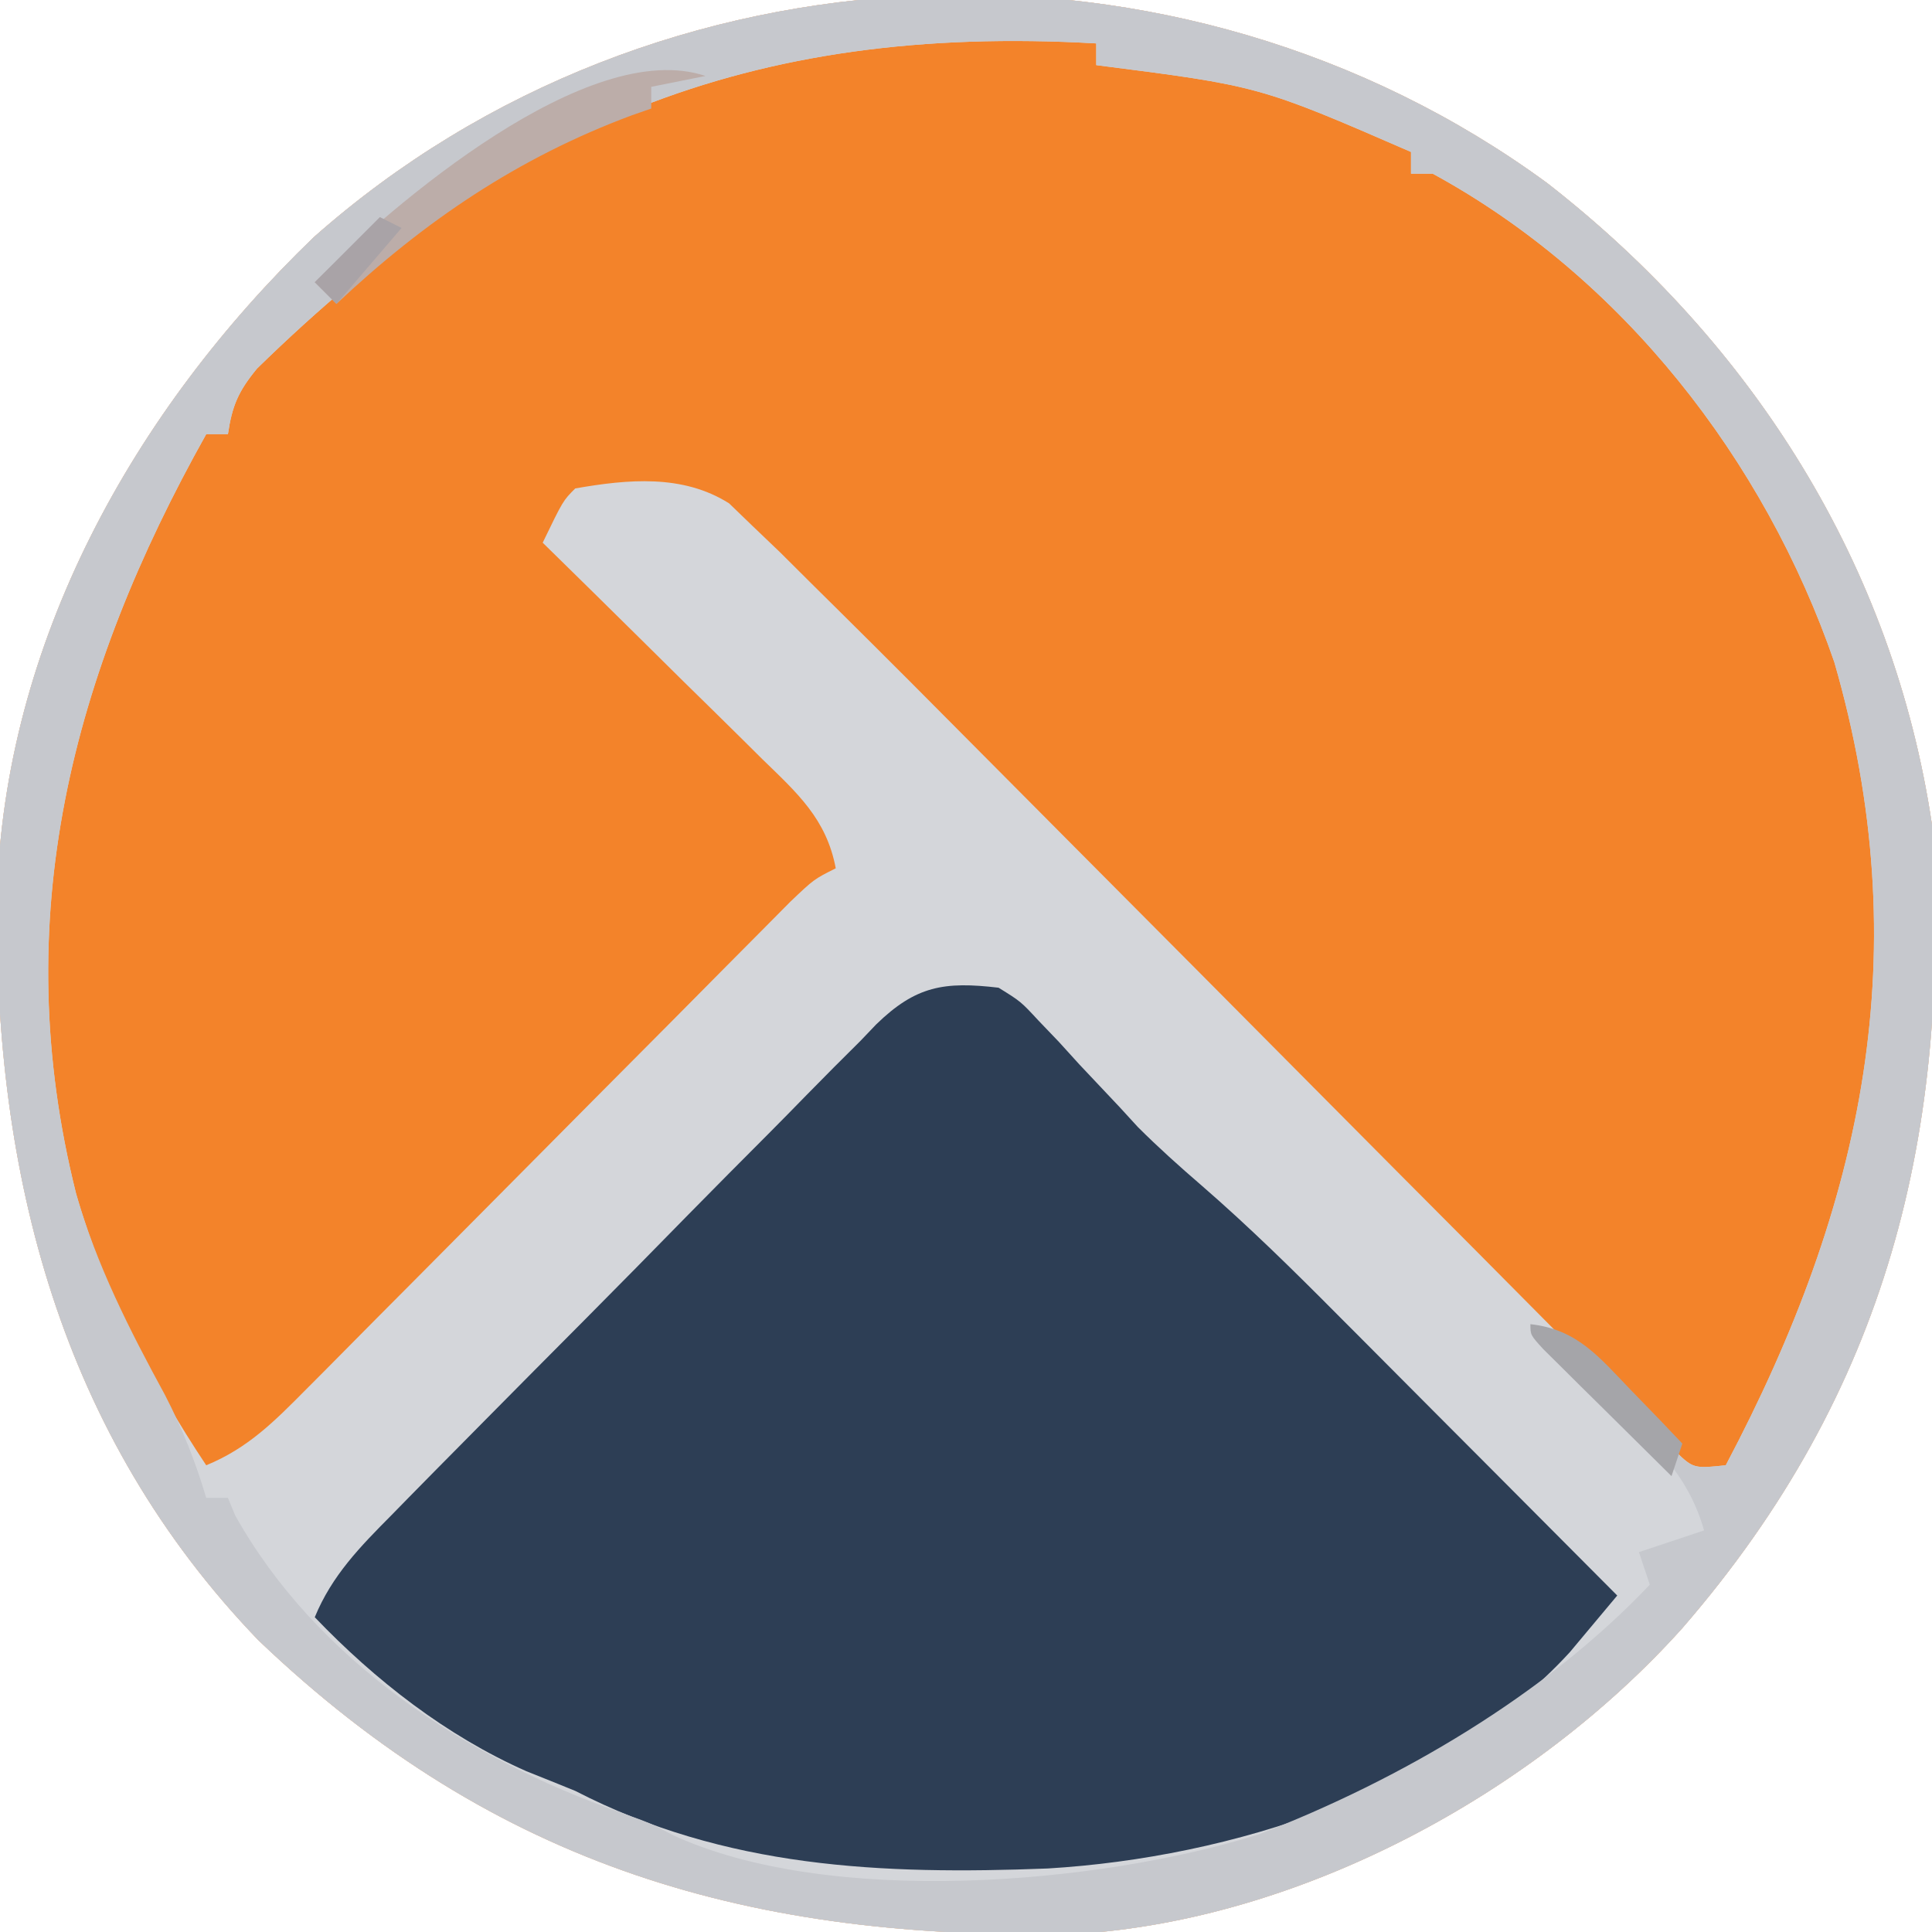
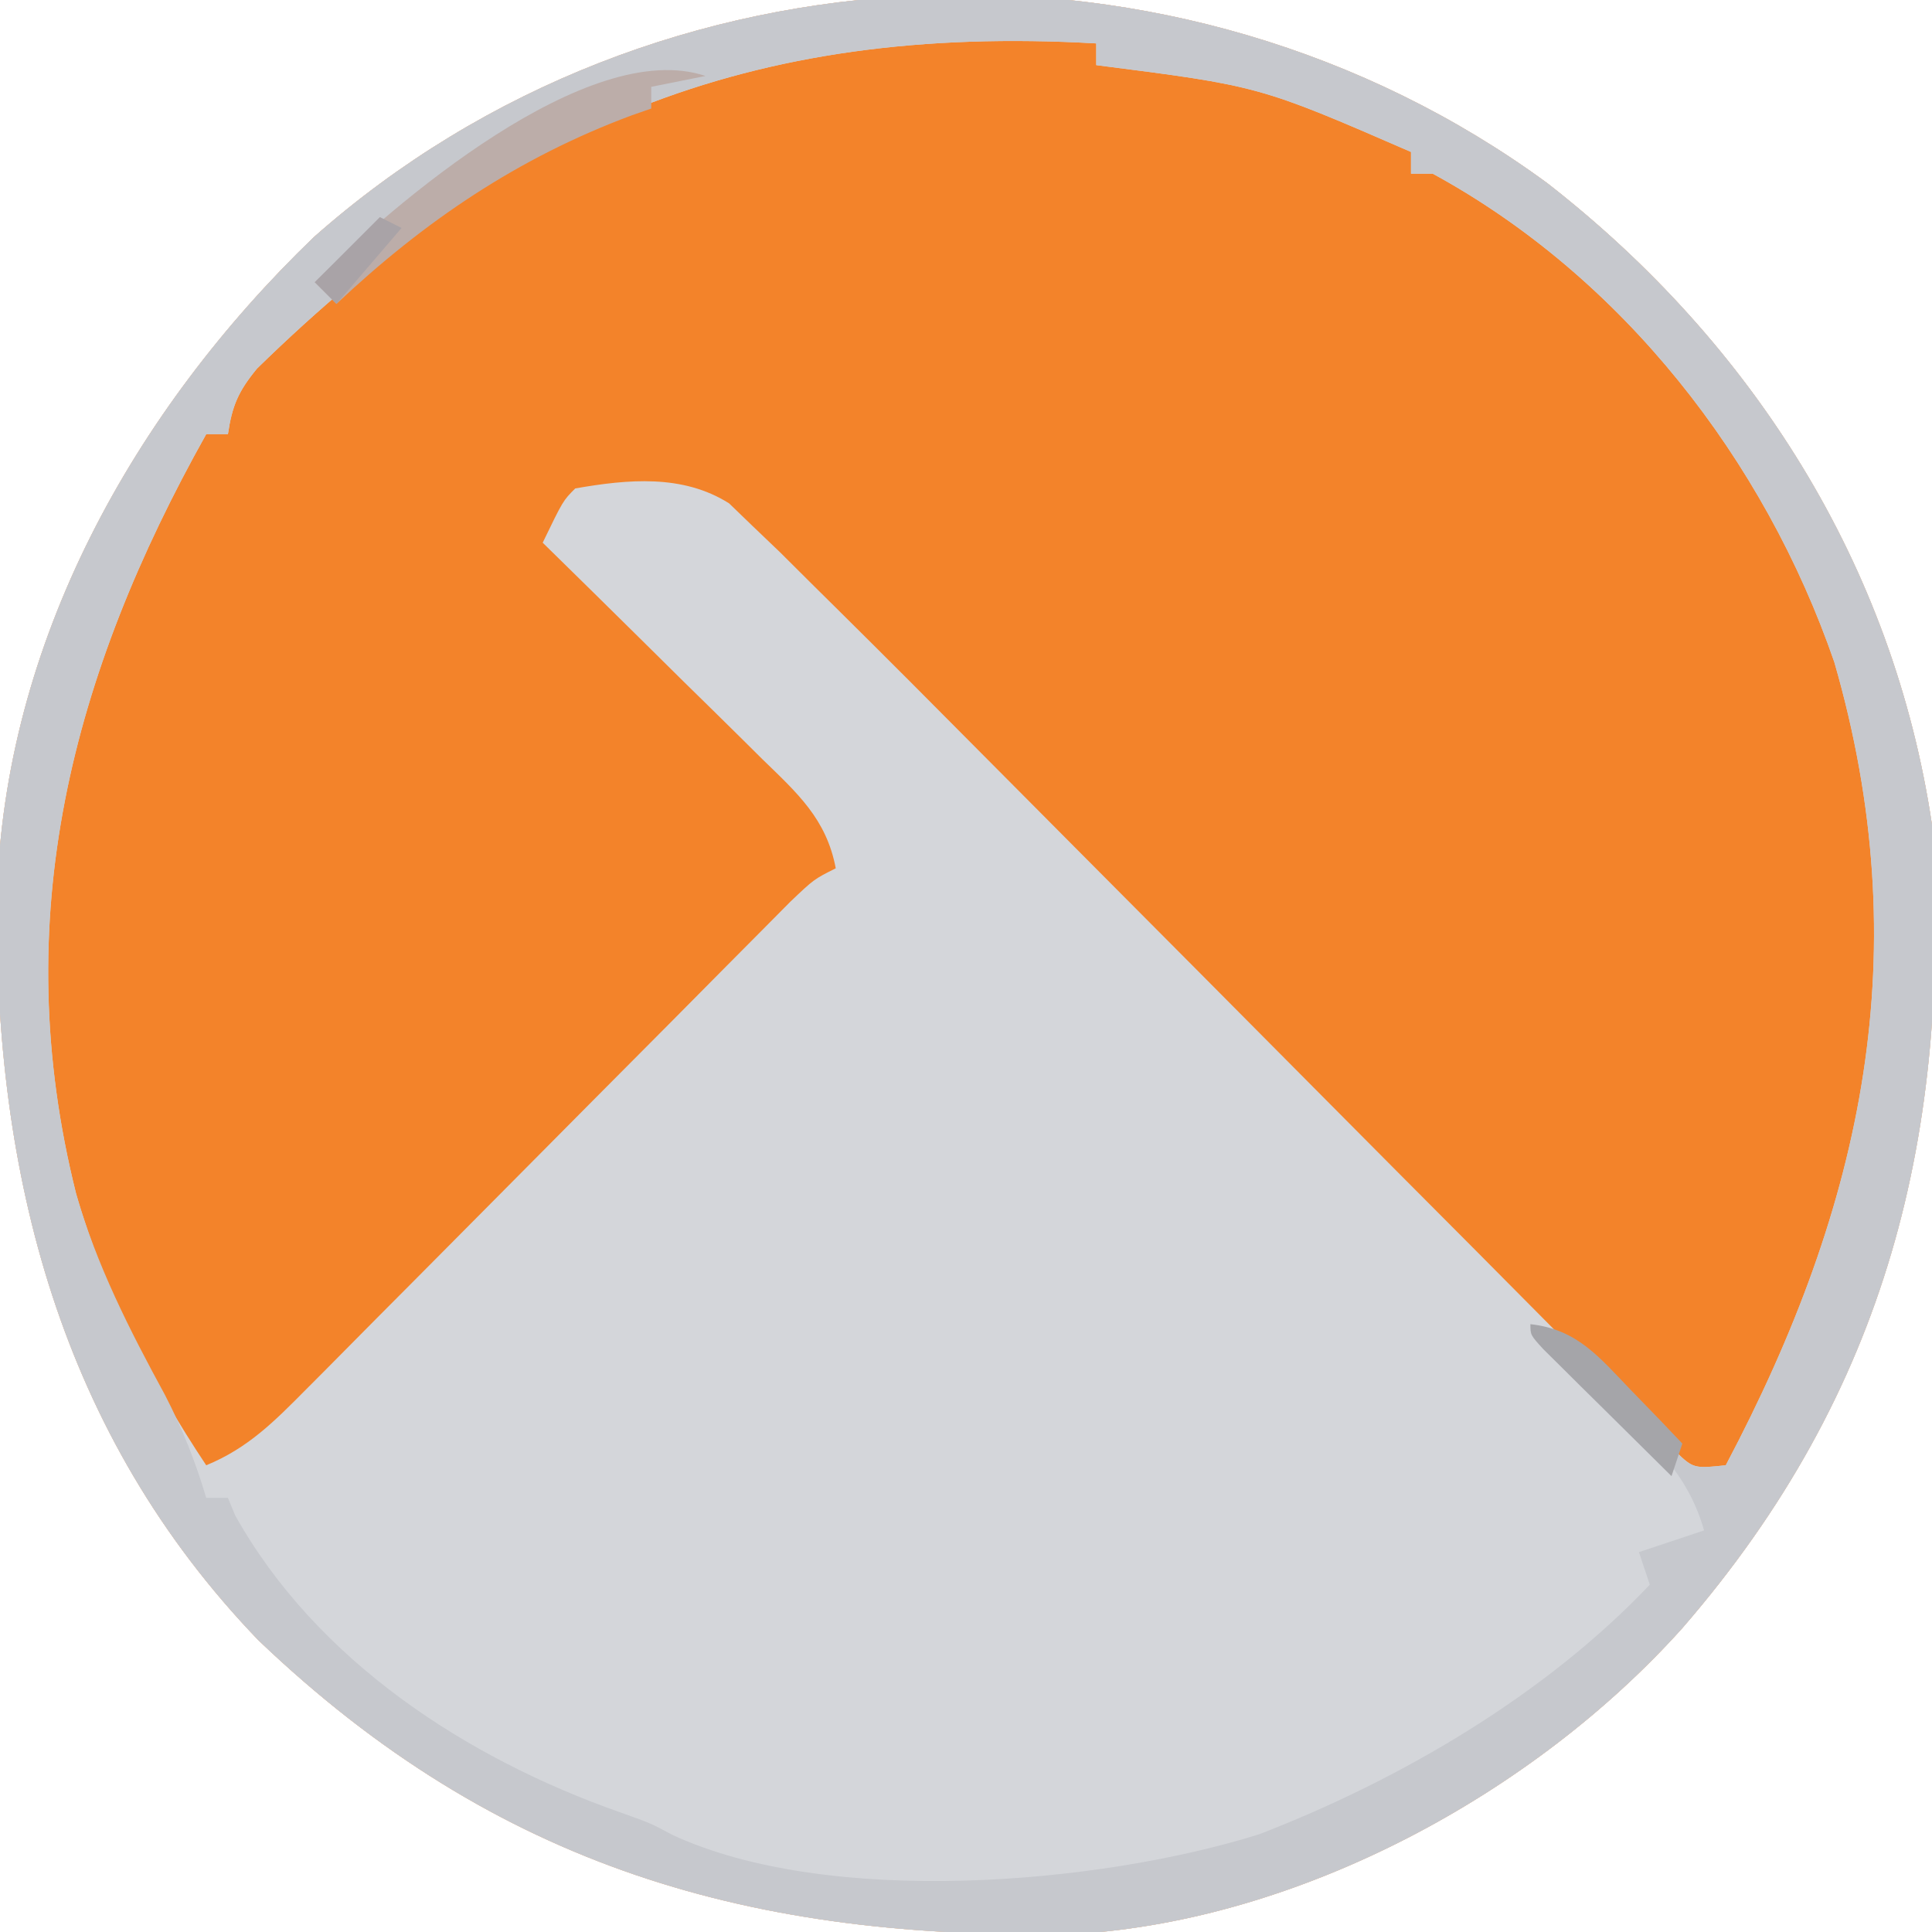
<svg xmlns="http://www.w3.org/2000/svg" version="1.1" width="178" height="178">
  <path d="M0 0 C18.907 14.728 31.884 35.178 35.438 59.121 C37.22 87.458 31.322 111.34 12.438 133.121 C-1.254 148.386 -22.699 159.997 -43.376 161.298 C-73.101 161.927 -96.795 155.228 -118.75 134.246 C-136.997 115.305 -143.12 91.318 -142.844 65.715 C-142.179 42.335 -130.27 20.981 -113.664 4.984 C-82.117 -22.986 -33.837 -24.811 0 0 Z " fill="#F3832A" transform="translate(142.562,16.879)" />
  <path d="M0 0 C18.907 14.728 31.884 35.178 35.438 59.121 C37.22 87.458 31.322 111.34 12.438 133.121 C-1.254 148.386 -22.699 159.997 -43.376 161.298 C-73.101 161.927 -96.795 155.228 -118.75 134.246 C-136.997 115.305 -143.12 91.318 -142.844 65.715 C-142.179 42.335 -130.27 20.981 -113.664 4.984 C-82.117 -22.986 -33.837 -24.811 0 0 Z M-118.883 17.078 C-120.596 19.161 -121.171 20.484 -121.562 23.121 C-122.222 23.121 -122.882 23.121 -123.562 23.121 C-135.943 45.211 -141.911 67.792 -135.552 93.088 C-133.009 101.946 -128.662 110.472 -123.562 118.121 C-119.706 116.536 -117.283 114.077 -114.367 111.136 C-113.862 110.631 -113.358 110.125 -112.838 109.604 C-111.176 107.936 -109.522 106.261 -107.867 104.586 C-106.712 103.425 -105.557 102.264 -104.401 101.104 C-101.363 98.053 -98.33 94.996 -95.299 91.937 C-90.442 87.036 -85.577 82.142 -80.71 77.252 C-79.009 75.541 -77.312 73.826 -75.615 72.111 C-74.576 71.066 -73.538 70.021 -72.5 68.976 C-71.592 68.061 -70.685 67.145 -69.75 66.202 C-67.562 64.121 -67.562 64.121 -65.562 63.121 C-66.424 58.553 -69.115 56.187 -72.348 53.043 C-72.923 52.472 -73.499 51.9 -74.092 51.311 C-75.93 49.491 -77.777 47.681 -79.625 45.871 C-80.874 44.637 -82.122 43.403 -83.369 42.168 C-86.426 39.144 -89.492 36.13 -92.562 33.121 C-90.688 29.246 -90.688 29.246 -89.562 28.121 C-84.728 27.277 -79.664 26.791 -75.388 29.497 C-74.703 30.157 -74.019 30.818 -73.314 31.498 C-72.453 32.321 -71.592 33.144 -70.706 33.992 C-69.656 35.033 -68.609 36.077 -67.562 37.121 C-66.932 37.744 -66.302 38.366 -65.653 39.008 C-60.94 43.669 -56.263 48.366 -51.596 53.074 C-48.93 55.762 -46.26 58.446 -43.589 61.128 C-36.002 68.749 -28.419 76.374 -20.846 84.009 C-16.199 88.694 -11.544 93.372 -6.884 98.045 C-5.112 99.826 -3.342 101.609 -1.575 103.395 C0.883 105.88 3.351 108.355 5.82 110.828 C6.551 111.572 7.282 112.315 8.035 113.081 C8.706 113.749 9.377 114.418 10.069 115.107 C10.651 115.692 11.232 116.278 11.831 116.881 C13.495 118.427 13.495 118.427 16.438 118.121 C29.172 94.043 34.132 70.748 26.438 44.121 C19.98 25.437 6.908 8.651 -10.562 -0.879 C-11.223 -0.879 -11.883 -0.879 -12.562 -0.879 C-12.562 -1.539 -12.562 -2.199 -12.562 -2.879 C-26.556 -8.964 -26.556 -8.964 -41.562 -10.879 C-41.562 -11.539 -41.562 -12.199 -41.562 -12.879 C-73.681 -14.713 -95.978 -5.297 -118.883 17.078 Z " fill="#D4D6DA" transform="translate(142.562,16.879)" />
-   <path d="M0 0 C2.045 1.266 2.045 1.266 3.684 3.035 C4.302 3.68 4.92 4.326 5.557 4.99 C6.177 5.674 6.798 6.358 7.438 7.062 C8.684 8.389 9.932 9.713 11.184 11.035 C11.726 11.627 12.268 12.219 12.826 12.828 C14.733 14.733 16.685 16.481 18.725 18.24 C23.081 22.019 27.158 26.03 31.219 30.121 C31.962 30.866 32.705 31.611 33.471 32.378 C35.817 34.729 38.158 37.083 40.5 39.438 C42.101 41.044 43.703 42.65 45.305 44.256 C49.206 48.168 53.104 52.083 57 56 C56.071 57.119 55.136 58.234 54.199 59.347 C53.42 60.279 53.42 60.279 52.624 61.23 C40.876 74.031 21.375 80.139 4.531 81.148 C-10.769 81.74 -25.183 81.126 -39 74 C-40.497 73.389 -41.997 72.785 -43.5 72.188 C-50.87 68.934 -57.451 63.795 -63 58 C-61.416 54.146 -58.815 51.499 -55.927 48.589 C-55.411 48.062 -54.896 47.534 -54.364 46.991 C-52.661 45.254 -50.951 43.525 -49.238 41.797 C-48.653 41.205 -48.068 40.613 -47.465 40.003 C-44.37 36.872 -41.269 33.747 -38.162 30.627 C-34.957 27.405 -31.773 24.163 -28.593 20.915 C-26.142 18.419 -23.675 15.938 -21.204 13.462 C-20.023 12.273 -18.848 11.079 -17.68 9.878 C-16.042 8.2 -14.385 6.545 -12.72 4.894 C-12.243 4.395 -11.767 3.896 -11.276 3.382 C-7.614 -0.18 -4.998 -0.588 0 0 Z " fill="#2D3E55" transform="translate(92,91)" />
  <path d="M0 0 C18.907 14.728 31.884 35.178 35.438 59.121 C37.22 87.458 31.322 111.34 12.438 133.121 C-1.254 148.386 -22.699 159.997 -43.376 161.298 C-73.101 161.927 -96.795 155.228 -118.75 134.246 C-136.997 115.305 -143.12 91.318 -142.844 65.715 C-142.179 42.335 -130.27 20.981 -113.664 4.984 C-82.117 -22.986 -33.837 -24.811 0 0 Z M-118.883 17.078 C-120.596 19.161 -121.171 20.484 -121.562 23.121 C-122.222 23.121 -122.882 23.121 -123.562 23.121 C-135.951 45.224 -141.893 67.785 -135.552 93.094 C-133.671 99.665 -130.625 105.65 -127.367 111.633 C-125.745 114.768 -124.568 117.746 -123.562 121.121 C-122.903 121.121 -122.243 121.121 -121.562 121.121 C-121.343 121.652 -121.124 122.183 -120.898 122.73 C-113.389 136.169 -99.503 145.162 -85.375 150.113 C-82.562 151.121 -82.562 151.121 -80.594 152.184 C-66.152 158.849 -41.387 156.755 -26.562 152.121 C-13.54 147.095 -0.19 139.284 9.438 129.121 C9.107 128.131 8.777 127.141 8.438 126.121 C10.418 125.461 12.398 124.801 14.438 124.121 C12.961 118.895 9.615 115.953 5.812 112.309 C5.201 111.711 4.59 111.114 3.961 110.498 C2.46 109.032 0.95 107.576 -0.562 106.121 C4.411 108.129 7.493 112.177 11.098 116.004 C13.282 118.457 13.282 118.457 16.438 118.121 C29.172 94.043 34.132 70.748 26.438 44.121 C19.98 25.437 6.908 8.651 -10.562 -0.879 C-11.223 -0.879 -11.883 -0.879 -12.562 -0.879 C-12.562 -1.539 -12.562 -2.199 -12.562 -2.879 C-26.556 -8.964 -26.556 -8.964 -41.562 -10.879 C-41.562 -11.539 -41.562 -12.199 -41.562 -12.879 C-73.681 -14.713 -95.978 -5.297 -118.883 17.078 Z " fill="#C6C8CD" transform="translate(142.562,16.879)" />
  <path d="M0 0 C-1.65 0.33 -3.3 0.66 -5 1 C-5 1.66 -5 2.32 -5 3 C-5.594 3.208 -6.189 3.415 -6.801 3.629 C-17.245 7.511 -25.915 13.379 -34 21 C-34.66 20.34 -35.32 19.68 -36 19 C-28.794 11.832 -10.824 -3.632 0 0 Z " fill="#BCADA9" transform="translate(65,7)" />
  <path d="M0 0 C4.317 0.474 6.336 3.034 9.25 6.062 C10.142 6.982 11.034 7.901 11.953 8.848 C12.629 9.558 13.304 10.268 14 11 C13.67 11.99 13.34 12.98 13 14 C10.83 11.857 8.664 9.711 6.5 7.562 C5.88 6.951 5.26 6.339 4.621 5.709 C4.035 5.126 3.448 4.542 2.844 3.941 C2.027 3.132 2.027 3.132 1.193 2.307 C0 1 0 1 0 0 Z " fill="#A5A5A9" transform="translate(141,122)" />
  <path d="M0 0 C0.66 0.33 1.32 0.66 2 1 C0.02 3.31 -1.96 5.62 -4 8 C-4.66 7.34 -5.32 6.68 -6 6 C-4.02 4.02 -2.04 2.04 0 0 Z " fill="#A9A3A7" transform="translate(35,20)" />
</svg>